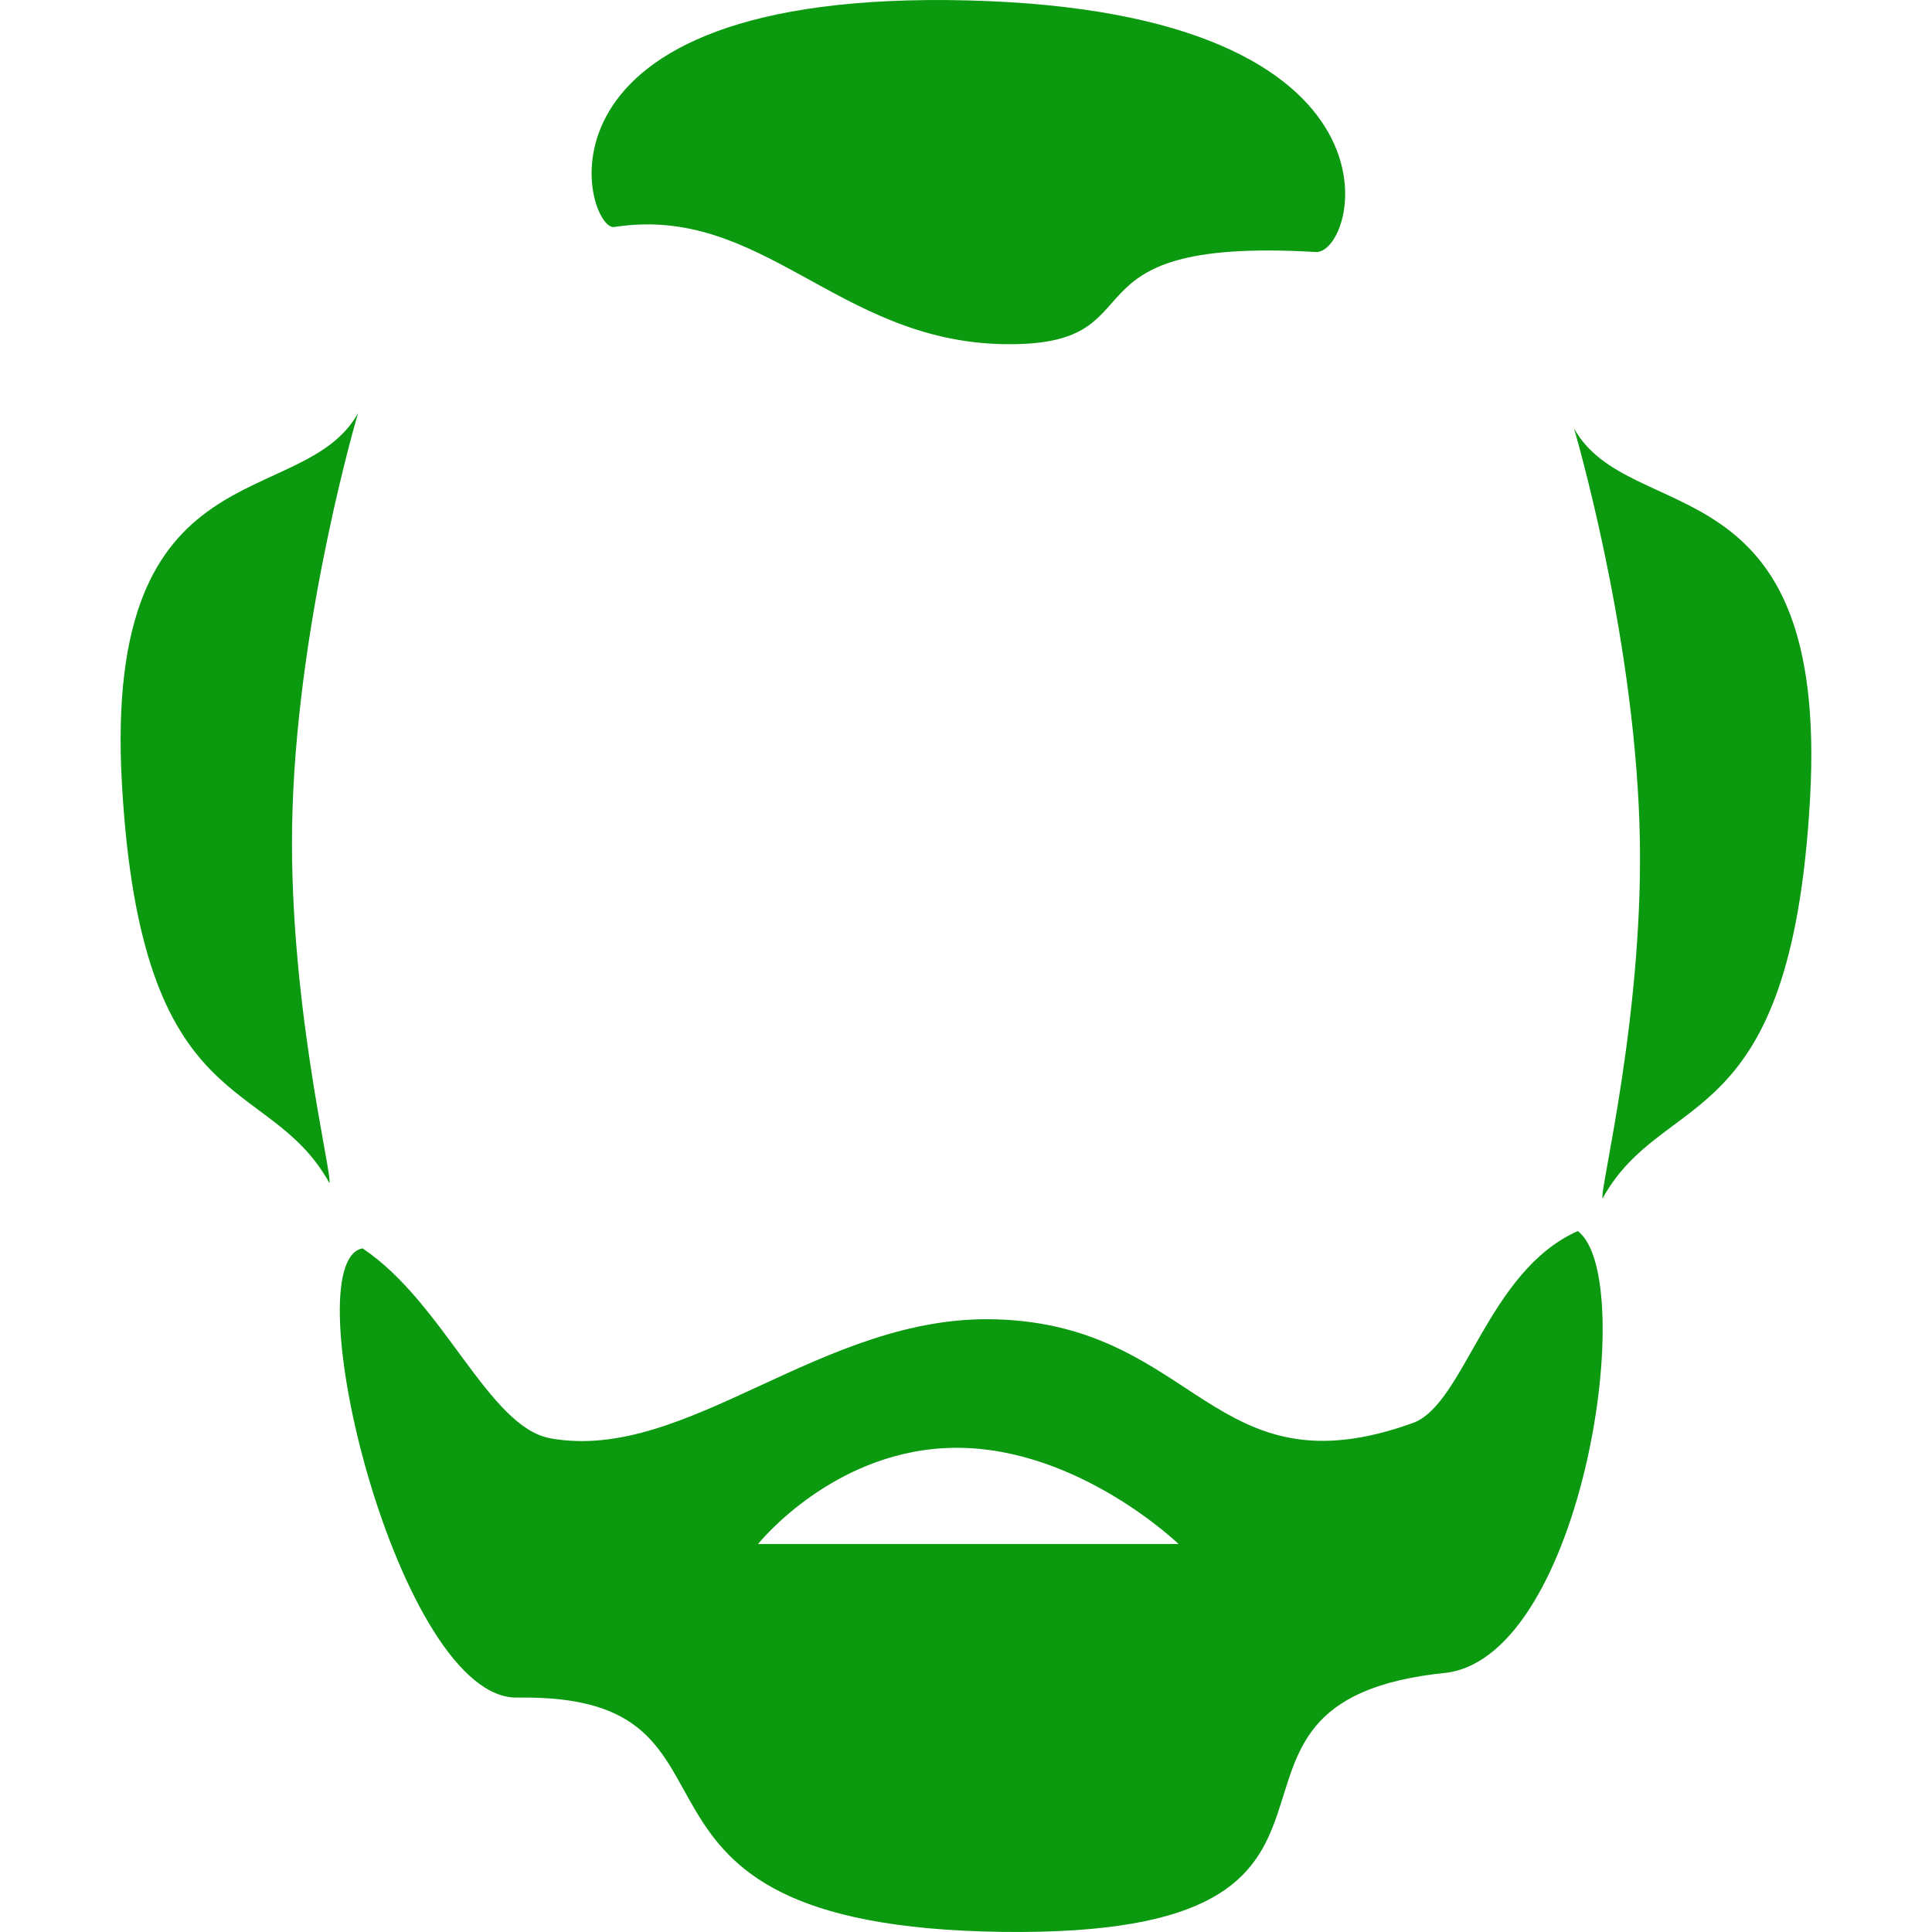
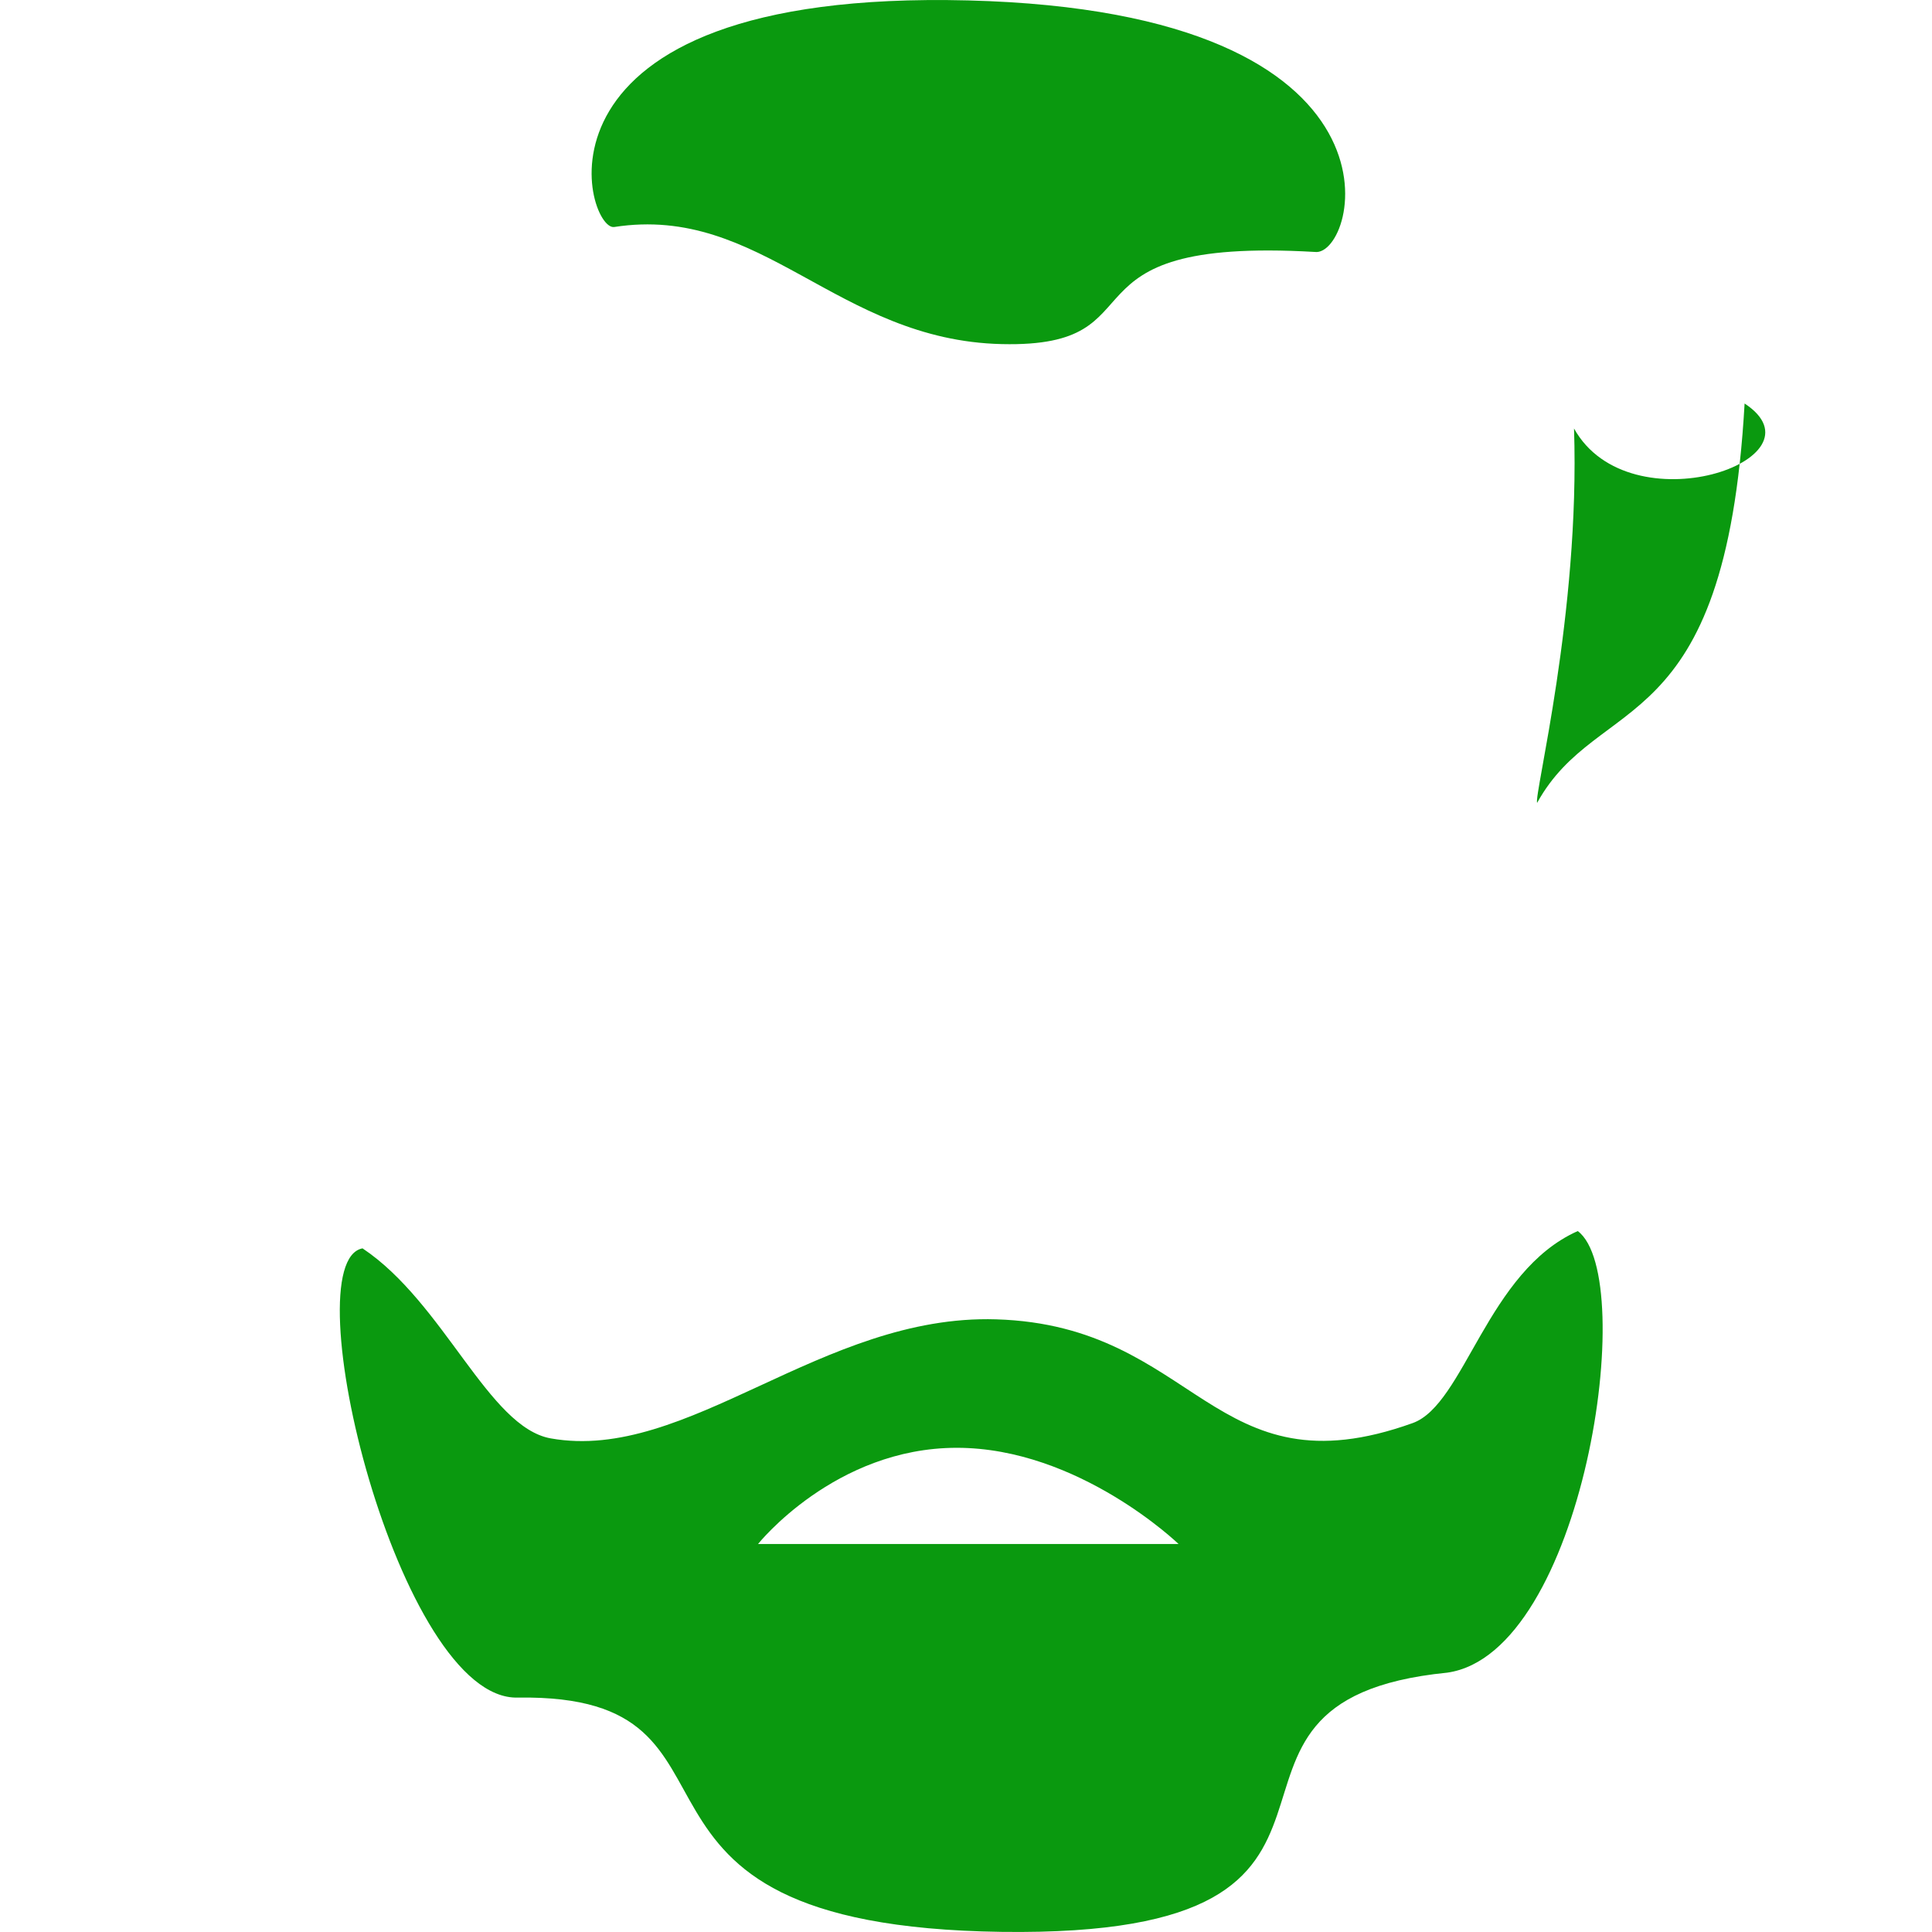
<svg xmlns="http://www.w3.org/2000/svg" fill="#0A990F" version="1.1" id="Capa_1" width="64px" height="64px" viewBox="0 0 31.385 31.386" xml:space="preserve">
  <g id="SVGRepo_bgCarrier" stroke-width="0" />
  <g id="SVGRepo_tracerCarrier" stroke-linecap="round" stroke-linejoin="round" />
  <g id="SVGRepo_iconCarrier">
    <g>
      <g>
        <path d="M22.95,23.118c-3.258,1.171-3.496-1.585-6.768-1.685c-2.831-0.087-5.012,2.33-7.236,1.934 c-1.013-0.181-1.73-2.201-3.057-3.087c-1.154,0.218,0.593,7.359,2.526,7.298c4.21-0.063,0.874,3.711,7.858,3.806 c6.988,0.093,2.527-3.743,7.237-4.211c2.215-0.312,3.119-6.425,2.121-7.174C24.158,20.653,23.792,22.814,22.95,23.118z M12.314,25.083c0,0,1.246-1.563,3.229-1.563c1.983,0,3.603,1.563,3.603,1.563H12.314z" />
-         <path d="M25.57,6.961c0,0,0.96,3.234,1.063,6.426c0.1,3.006-0.658,5.975-0.599,6.081c1-1.81,3.059-0.966,3.37-6.487 C29.718,7.46,26.475,8.583,25.57,6.961z" />
-         <path d="M4.752,13.138c0.104-3.19,1.064-6.426,1.064-6.426C4.912,8.333,1.668,7.21,1.98,12.731c0.312,5.521,2.37,4.679,3.37,6.487 C5.412,19.112,4.652,16.143,4.752,13.138z" />
+         <path d="M25.57,6.961c0.1,3.006-0.658,5.975-0.599,6.081c1-1.81,3.059-0.966,3.37-6.487 C29.718,7.46,26.475,8.583,25.57,6.961z" />
        <path d="M9.976,3.688c2.401-0.375,3.618,1.841,6.299,1.902c2.684,0.063,0.75-1.747,5.085-1.497 c0.687,0.093,1.778-3.898-5.63-4.086C8.321-0.181,9.507,3.75,9.976,3.688z" />
      </g>
    </g>
  </g>
</svg>